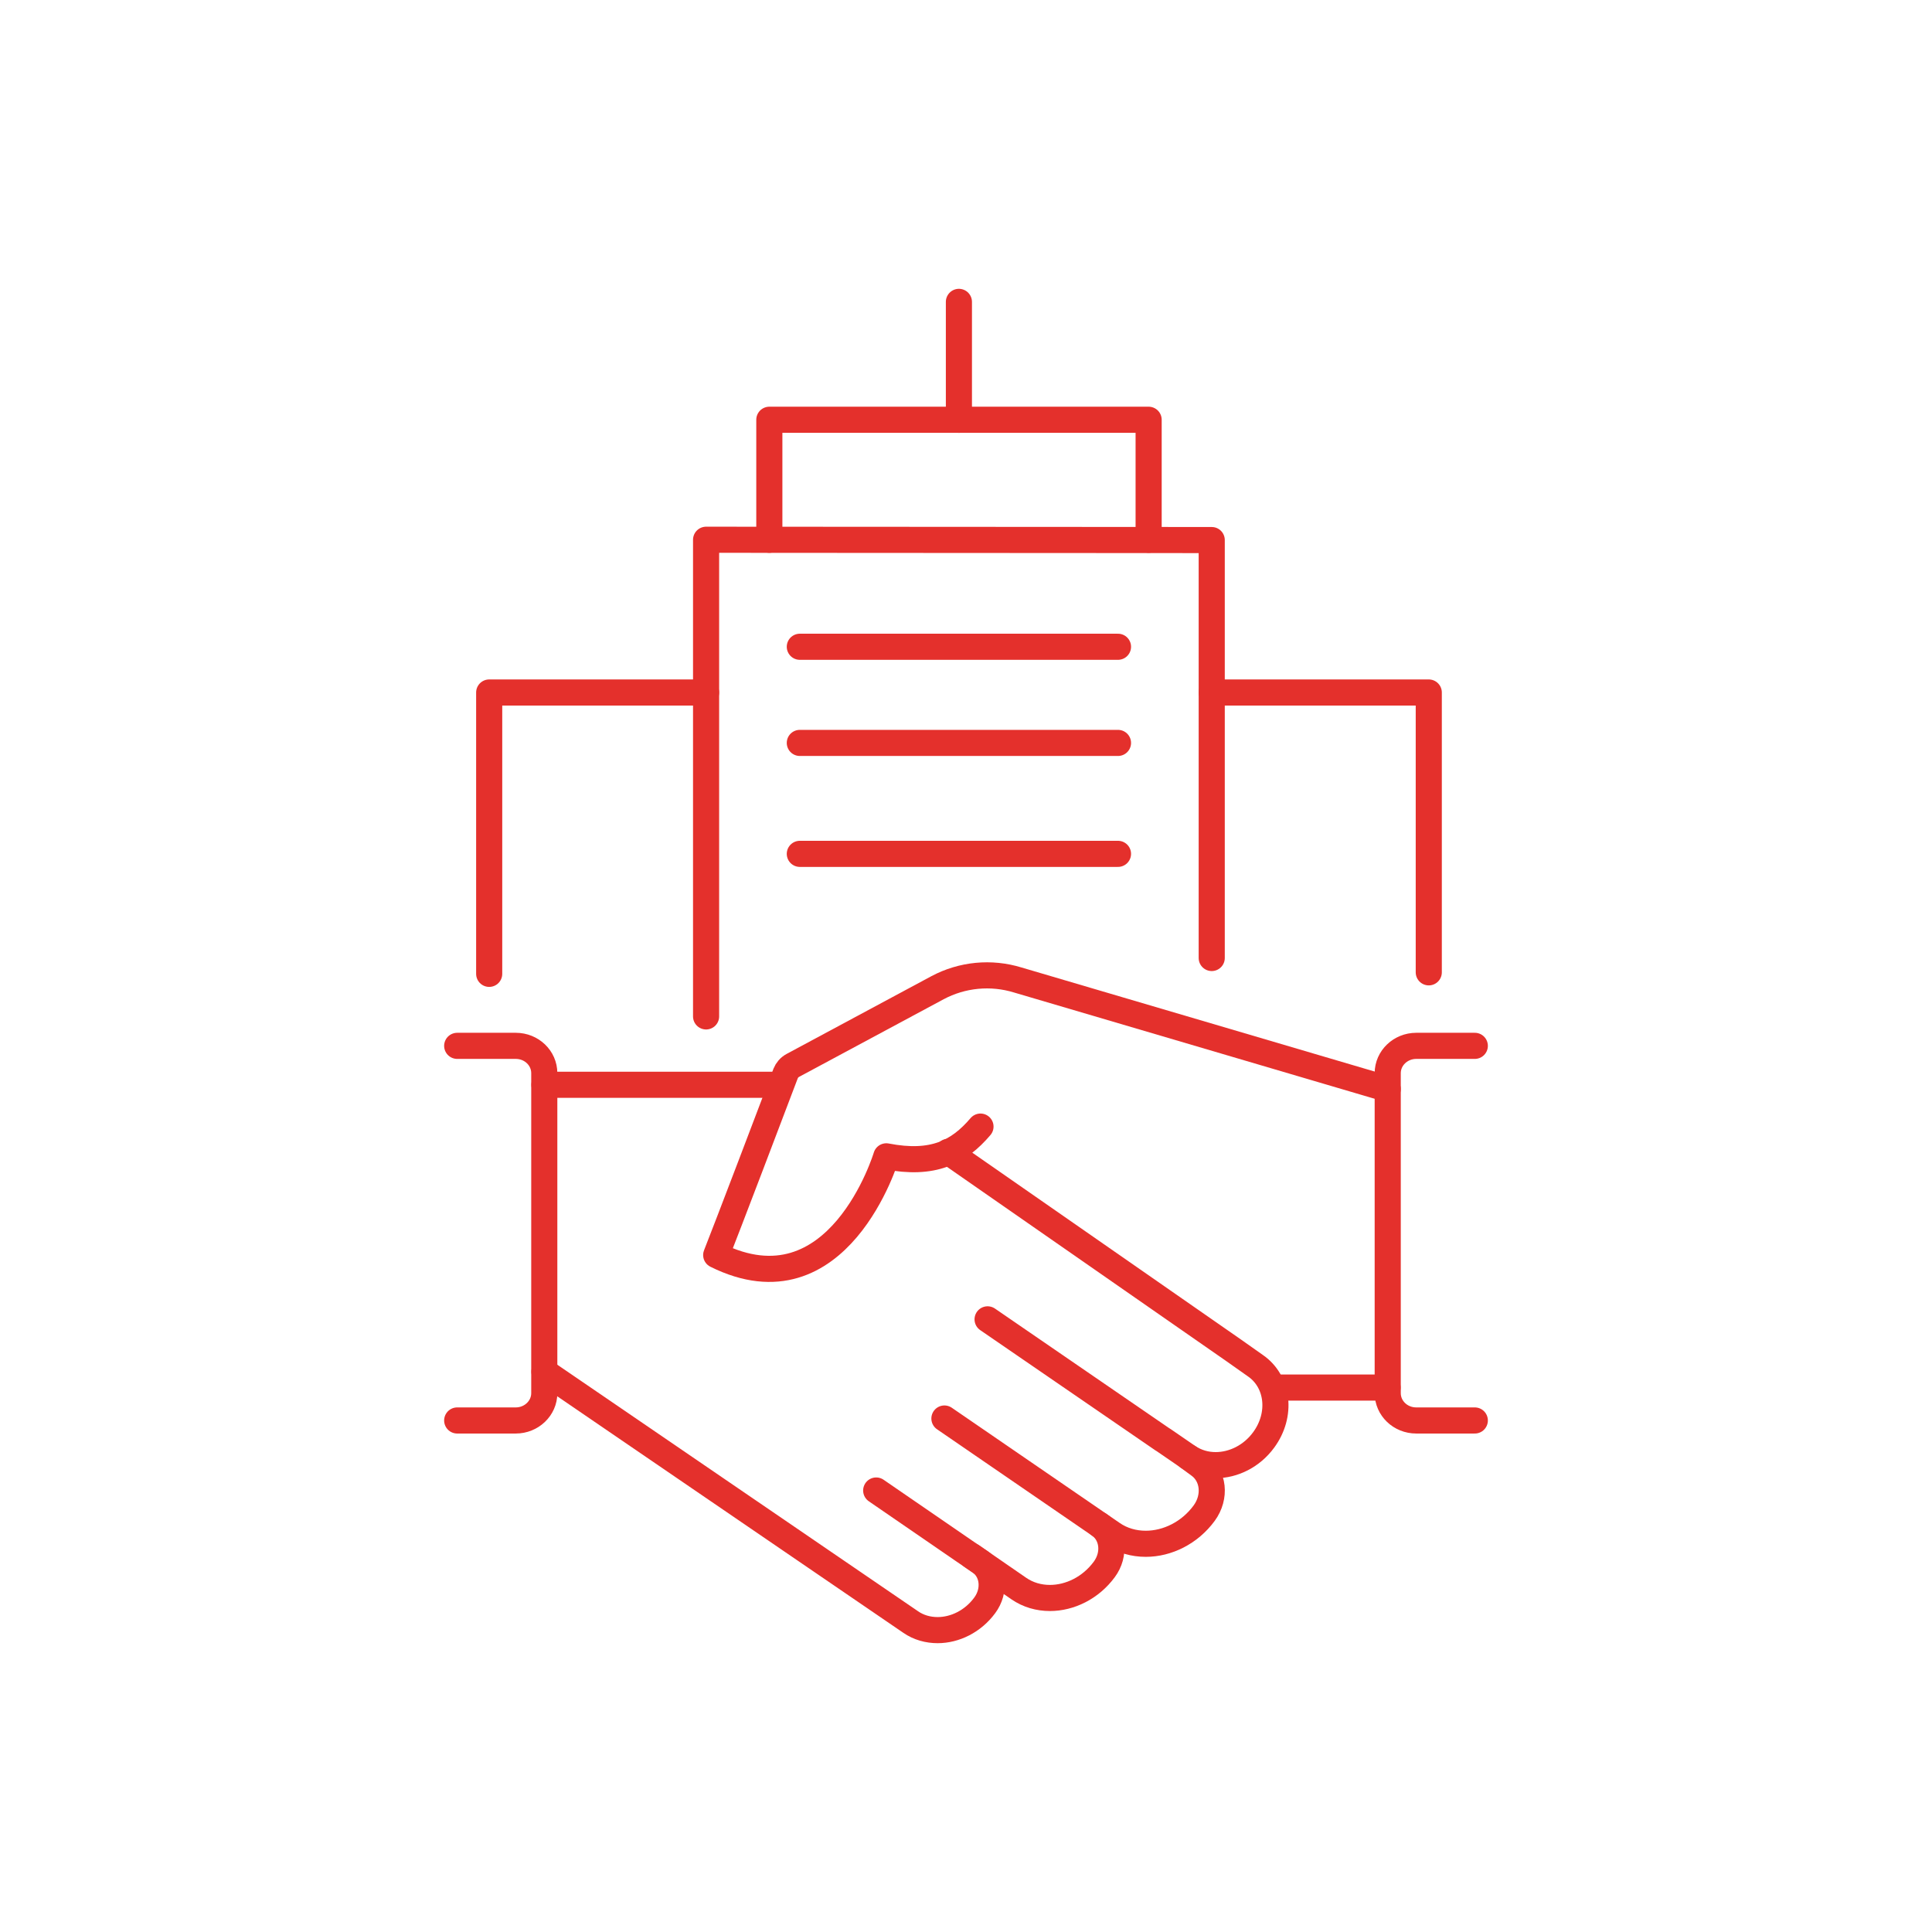
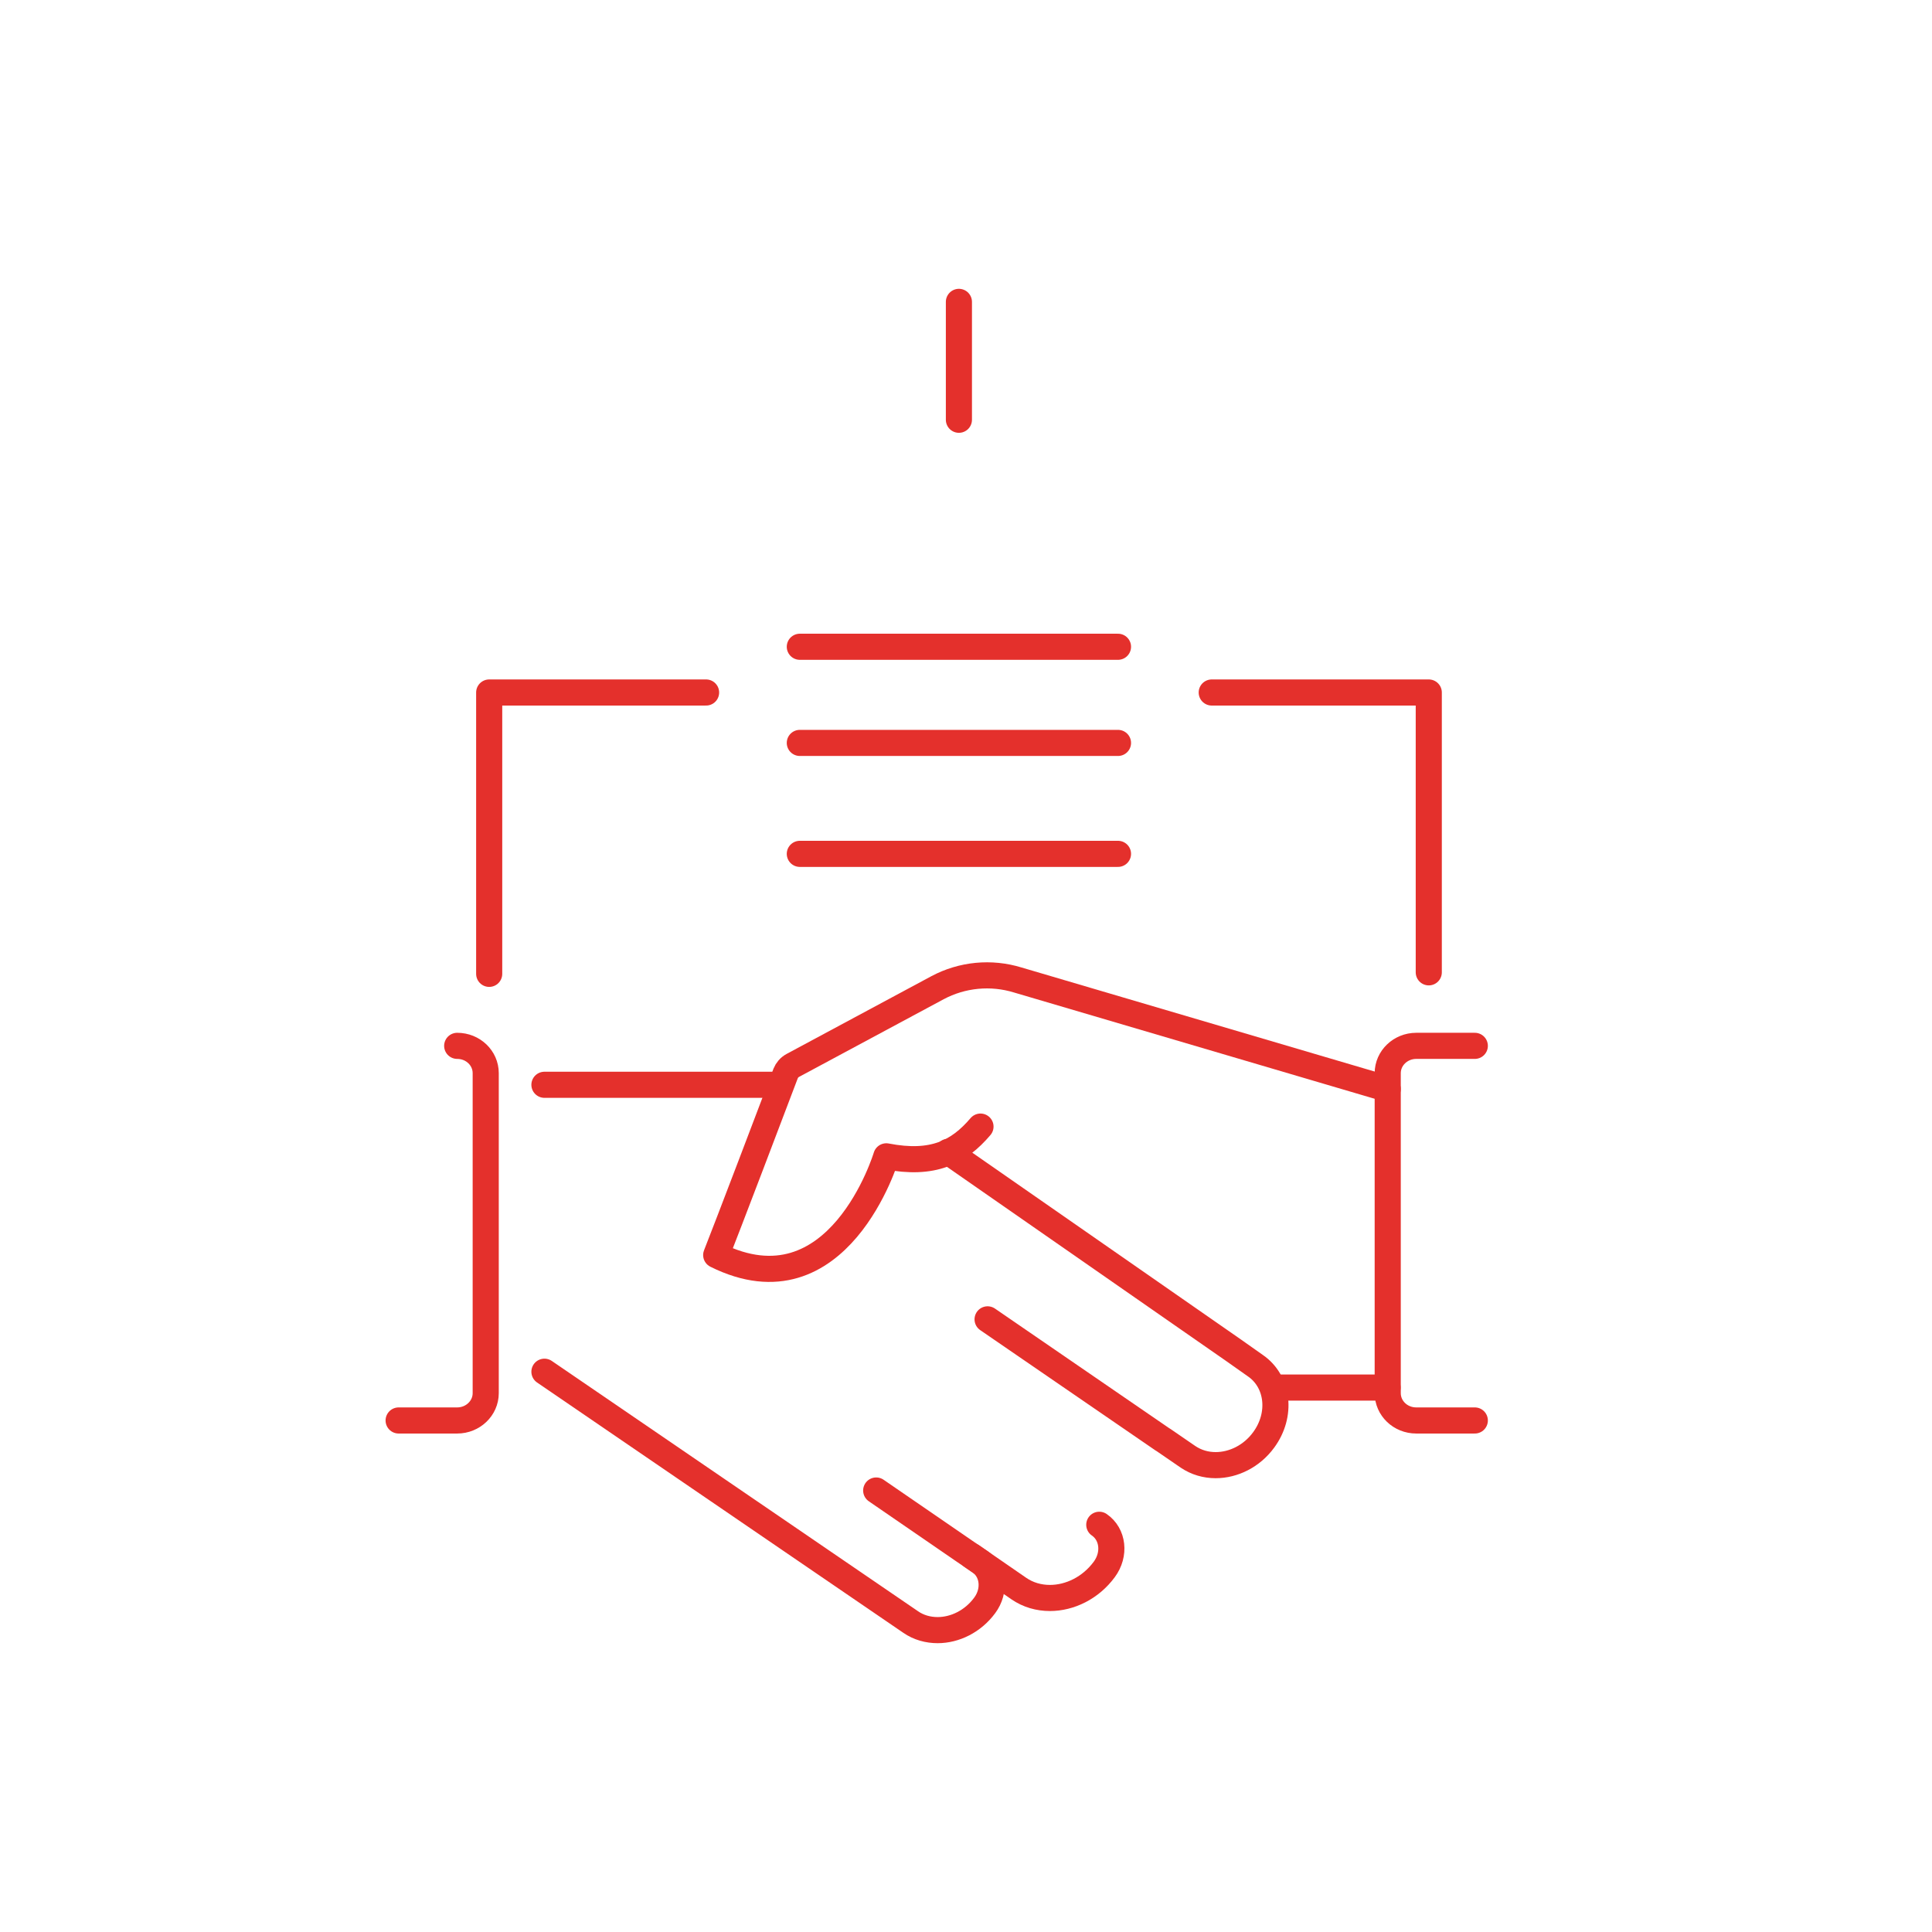
<svg xmlns="http://www.w3.org/2000/svg" id="Ebene_2" data-name="Ebene 2" viewBox="0 0 128 128">
  <defs>
    <style>
      .cls-1 {
        stroke: #e4302c;
        stroke-linecap: round;
        stroke-linejoin: round;
        stroke-width: 1.73px;
      }

      .cls-1, .cls-2 {
        fill: none;
      }
    </style>
  </defs>
  <g id="Ebene_1-2" data-name="Ebene 1">
    <g>
      <circle class="cls-2" cx="64" cy="64" r="64" />
      <g>
        <g>
          <line class="cls-1" x1="51.69" y1="71.87" x2="36.07" y2="71.87" />
          <line class="cls-1" x1="91.93" y1="91.93" x2="84.85" y2="91.93" />
          <g>
-             <path class="cls-1" d="M62.57,93.98l10.26,7.04.86.59c.66.46,1.44.67,2.22.67,1.43,0,2.91-.72,3.87-2.03.79-1.08.63-2.5-.34-3.19l-.71-.52" />
            <path class="cls-1" d="M72.83,101.02c.92.63,1.07,1.96.33,2.96-.9,1.22-2.27,1.89-3.6,1.89-.73,0-1.45-.2-2.07-.63l-3.1-2.14" />
            <path class="cls-1" d="M36.07,90.88l24.26,16.58c.53.37,1.16.54,1.79.54,1.15,0,2.34-.58,3.12-1.64.72-.97.58-2.27-.31-2.89,0,0-.01,0-.02-.01l-.13-.09-.88-.6-5.85-4.02" />
            <path class="cls-1" d="M65.43,87.41h0l11.61,7.97s0,0,0,0c0,0,0,0,.01,0l1.66,1.14c.55.37,1.18.55,1.83.55,1.18,0,2.39-.59,3.18-1.67,1.23-1.67.98-3.88-.56-4.93l-1.46-1.03-18.88-13.13" />
          </g>
          <path class="cls-1" d="M64.96,74.64c-1.45,1.7-3.14,2.57-6.24,1.97,0,0-3.17,10.57-11.27,6.54,0,0,.82-2.06,4.6-12.03.09-.22.25-.41.47-.53l9.59-5.15c1.63-.87,3.55-1.06,5.33-.51l24.5,7.22" />
          <path class="cls-1" d="M97.71,94.11h-3.88c-1.05,0-1.89-.81-1.89-1.81v-21.2c0-1,.85-1.81,1.89-1.81h3.88" />
-           <path class="cls-1" d="M30.29,69.29h3.88c1.05,0,1.89.81,1.89,1.81v21.2c0,1-.85,1.81-1.89,1.81h-3.88" />
+           <path class="cls-1" d="M30.29,69.29c1.05,0,1.89.81,1.89,1.81v21.2c0,1-.85,1.81-1.89,1.81h-3.88" />
        </g>
        <g>
          <line class="cls-1" x1="52.99" y1="49.22" x2="74.07" y2="49.22" />
          <line class="cls-1" x1="52.99" y1="56.57" x2="74.07" y2="56.57" />
          <line class="cls-1" x1="52.99" y1="42.85" x2="74.07" y2="42.85" />
-           <polyline class="cls-1" points="46.78 67.34 46.78 45.88 46.78 35.76 80.28 35.78 80.28 45.88 80.28 63.47" />
-           <polyline class="cls-1" points="50.97 35.76 50.97 27.81 76.1 27.81 76.1 35.76" />
          <line class="cls-1" x1="63.53" y1="27.81" x2="63.53" y2="20" />
          <polyline class="cls-1" points="46.78 45.88 32.41 45.88 32.41 64.52" />
          <polyline class="cls-1" points="80.28 45.88 94.66 45.88 94.66 64.42" />
        </g>
      </g>
    </g>
  </g>
</svg>